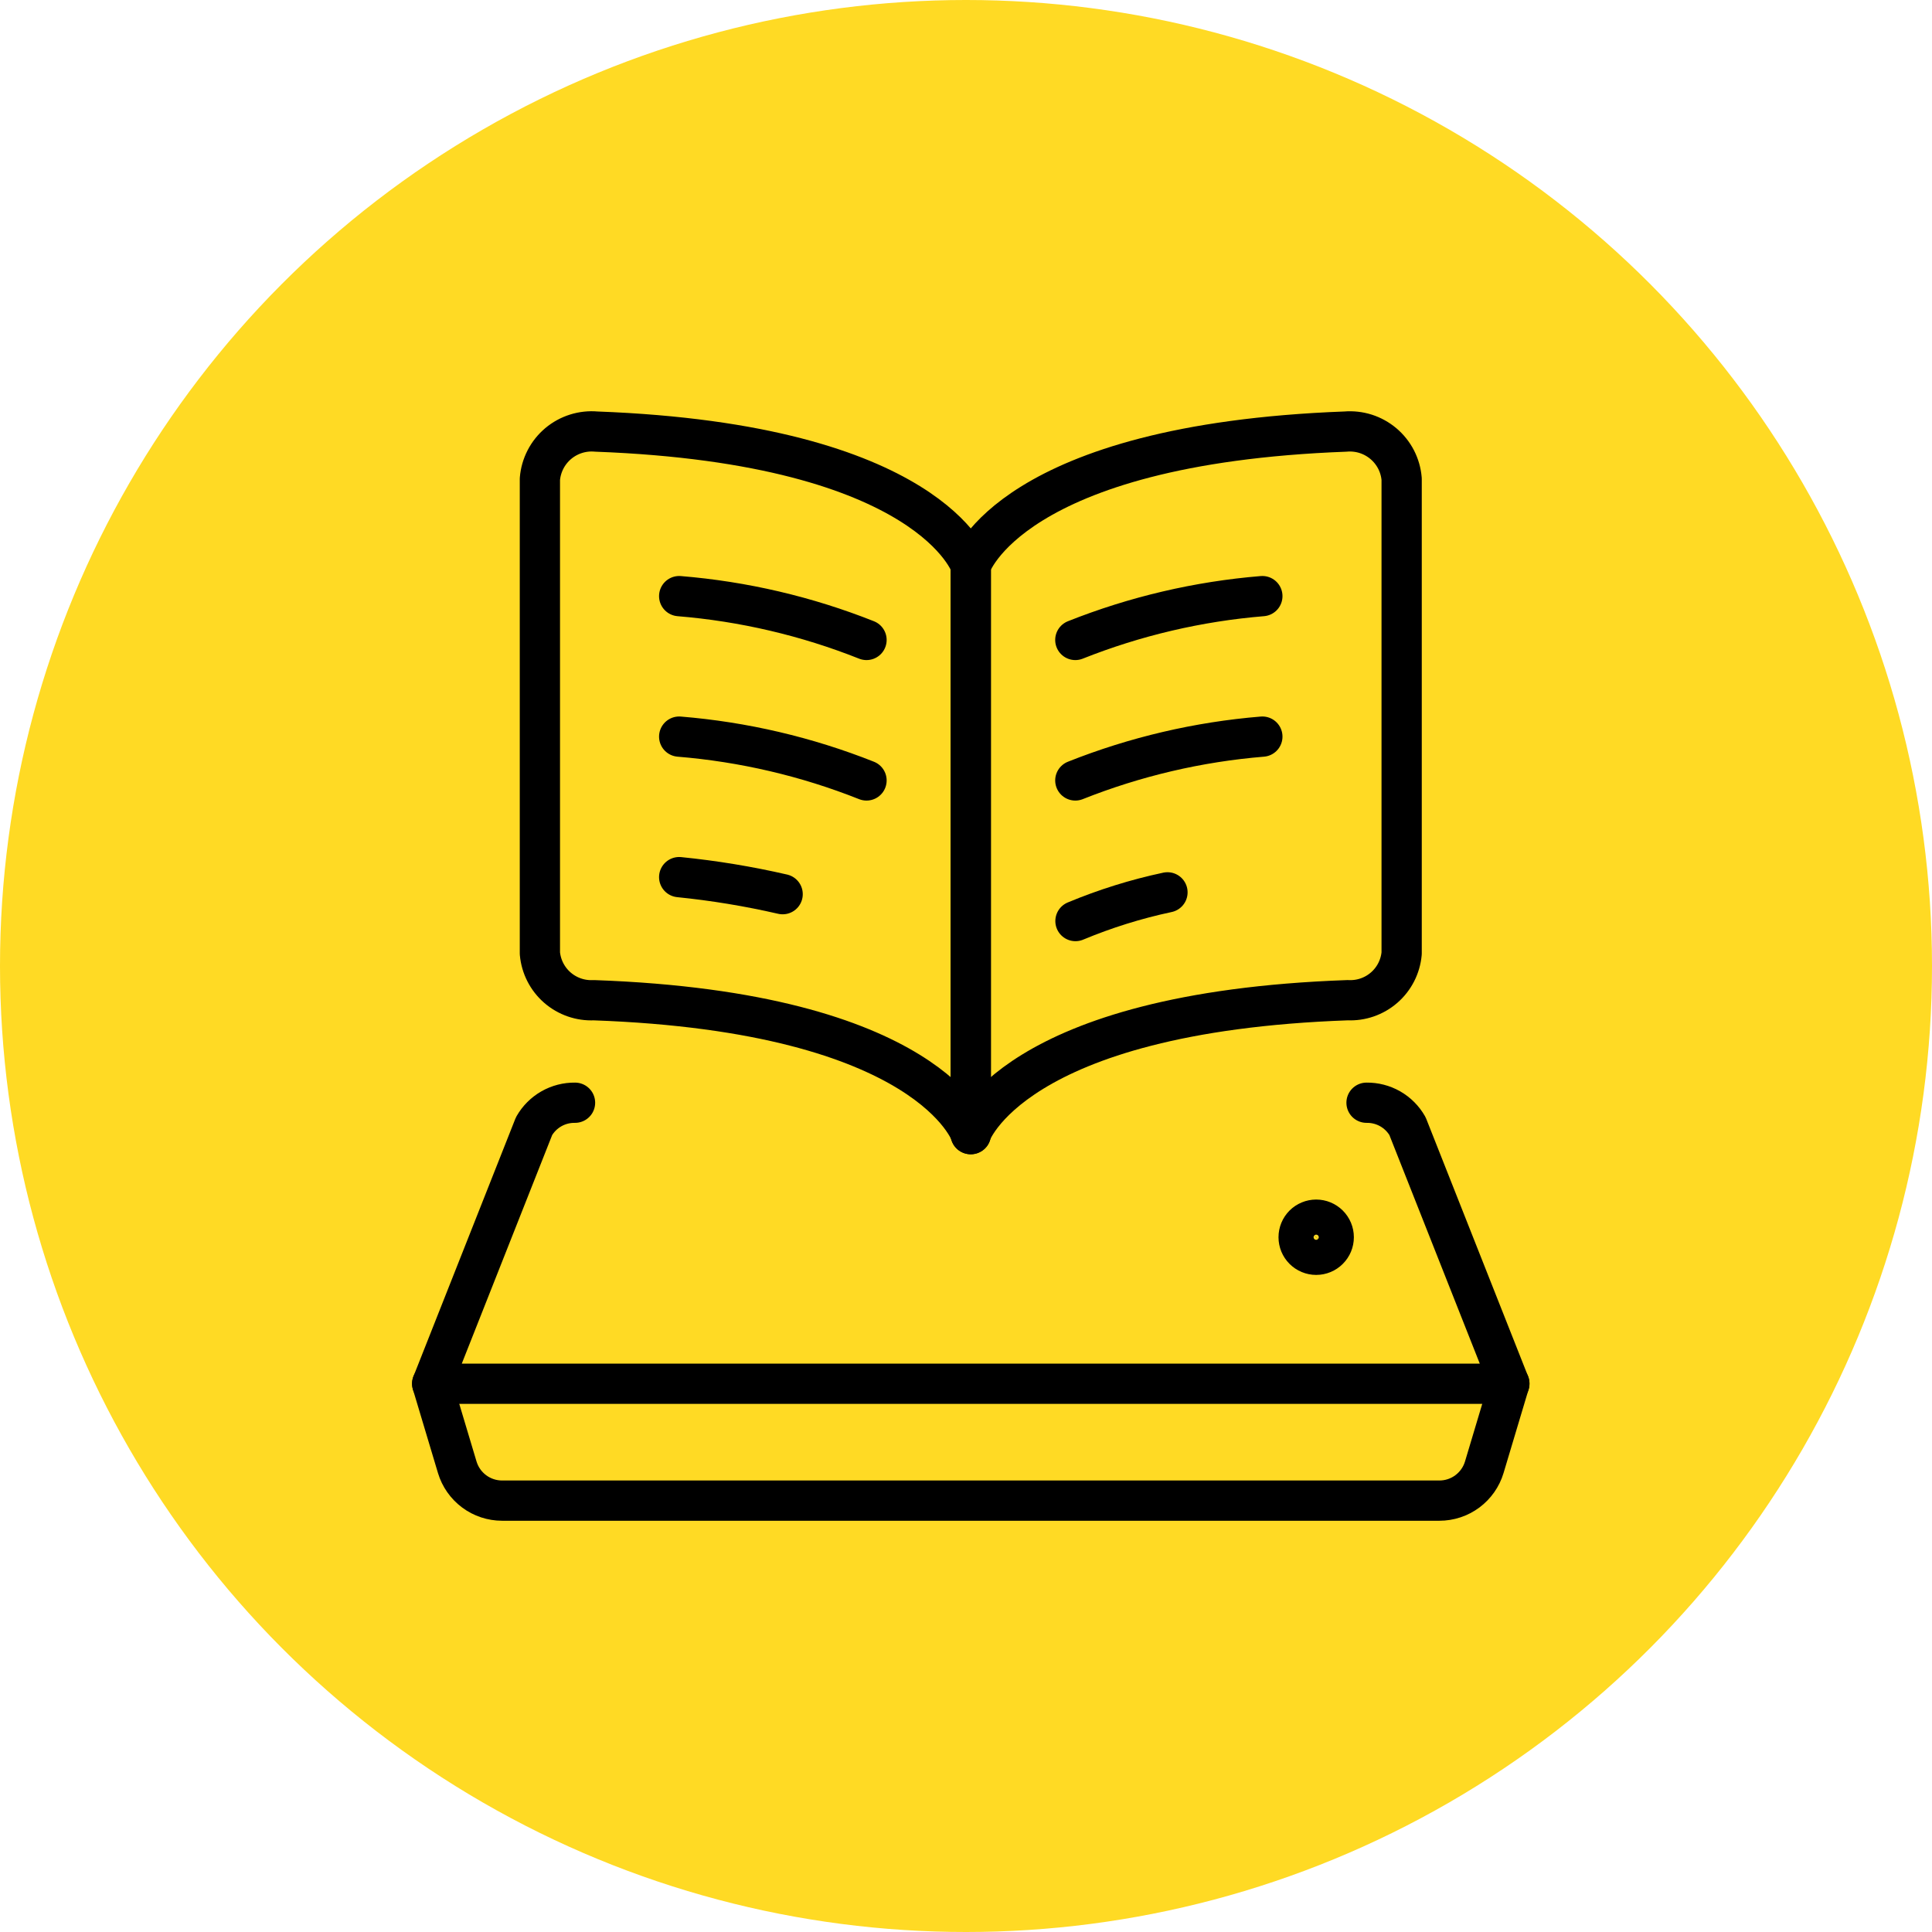
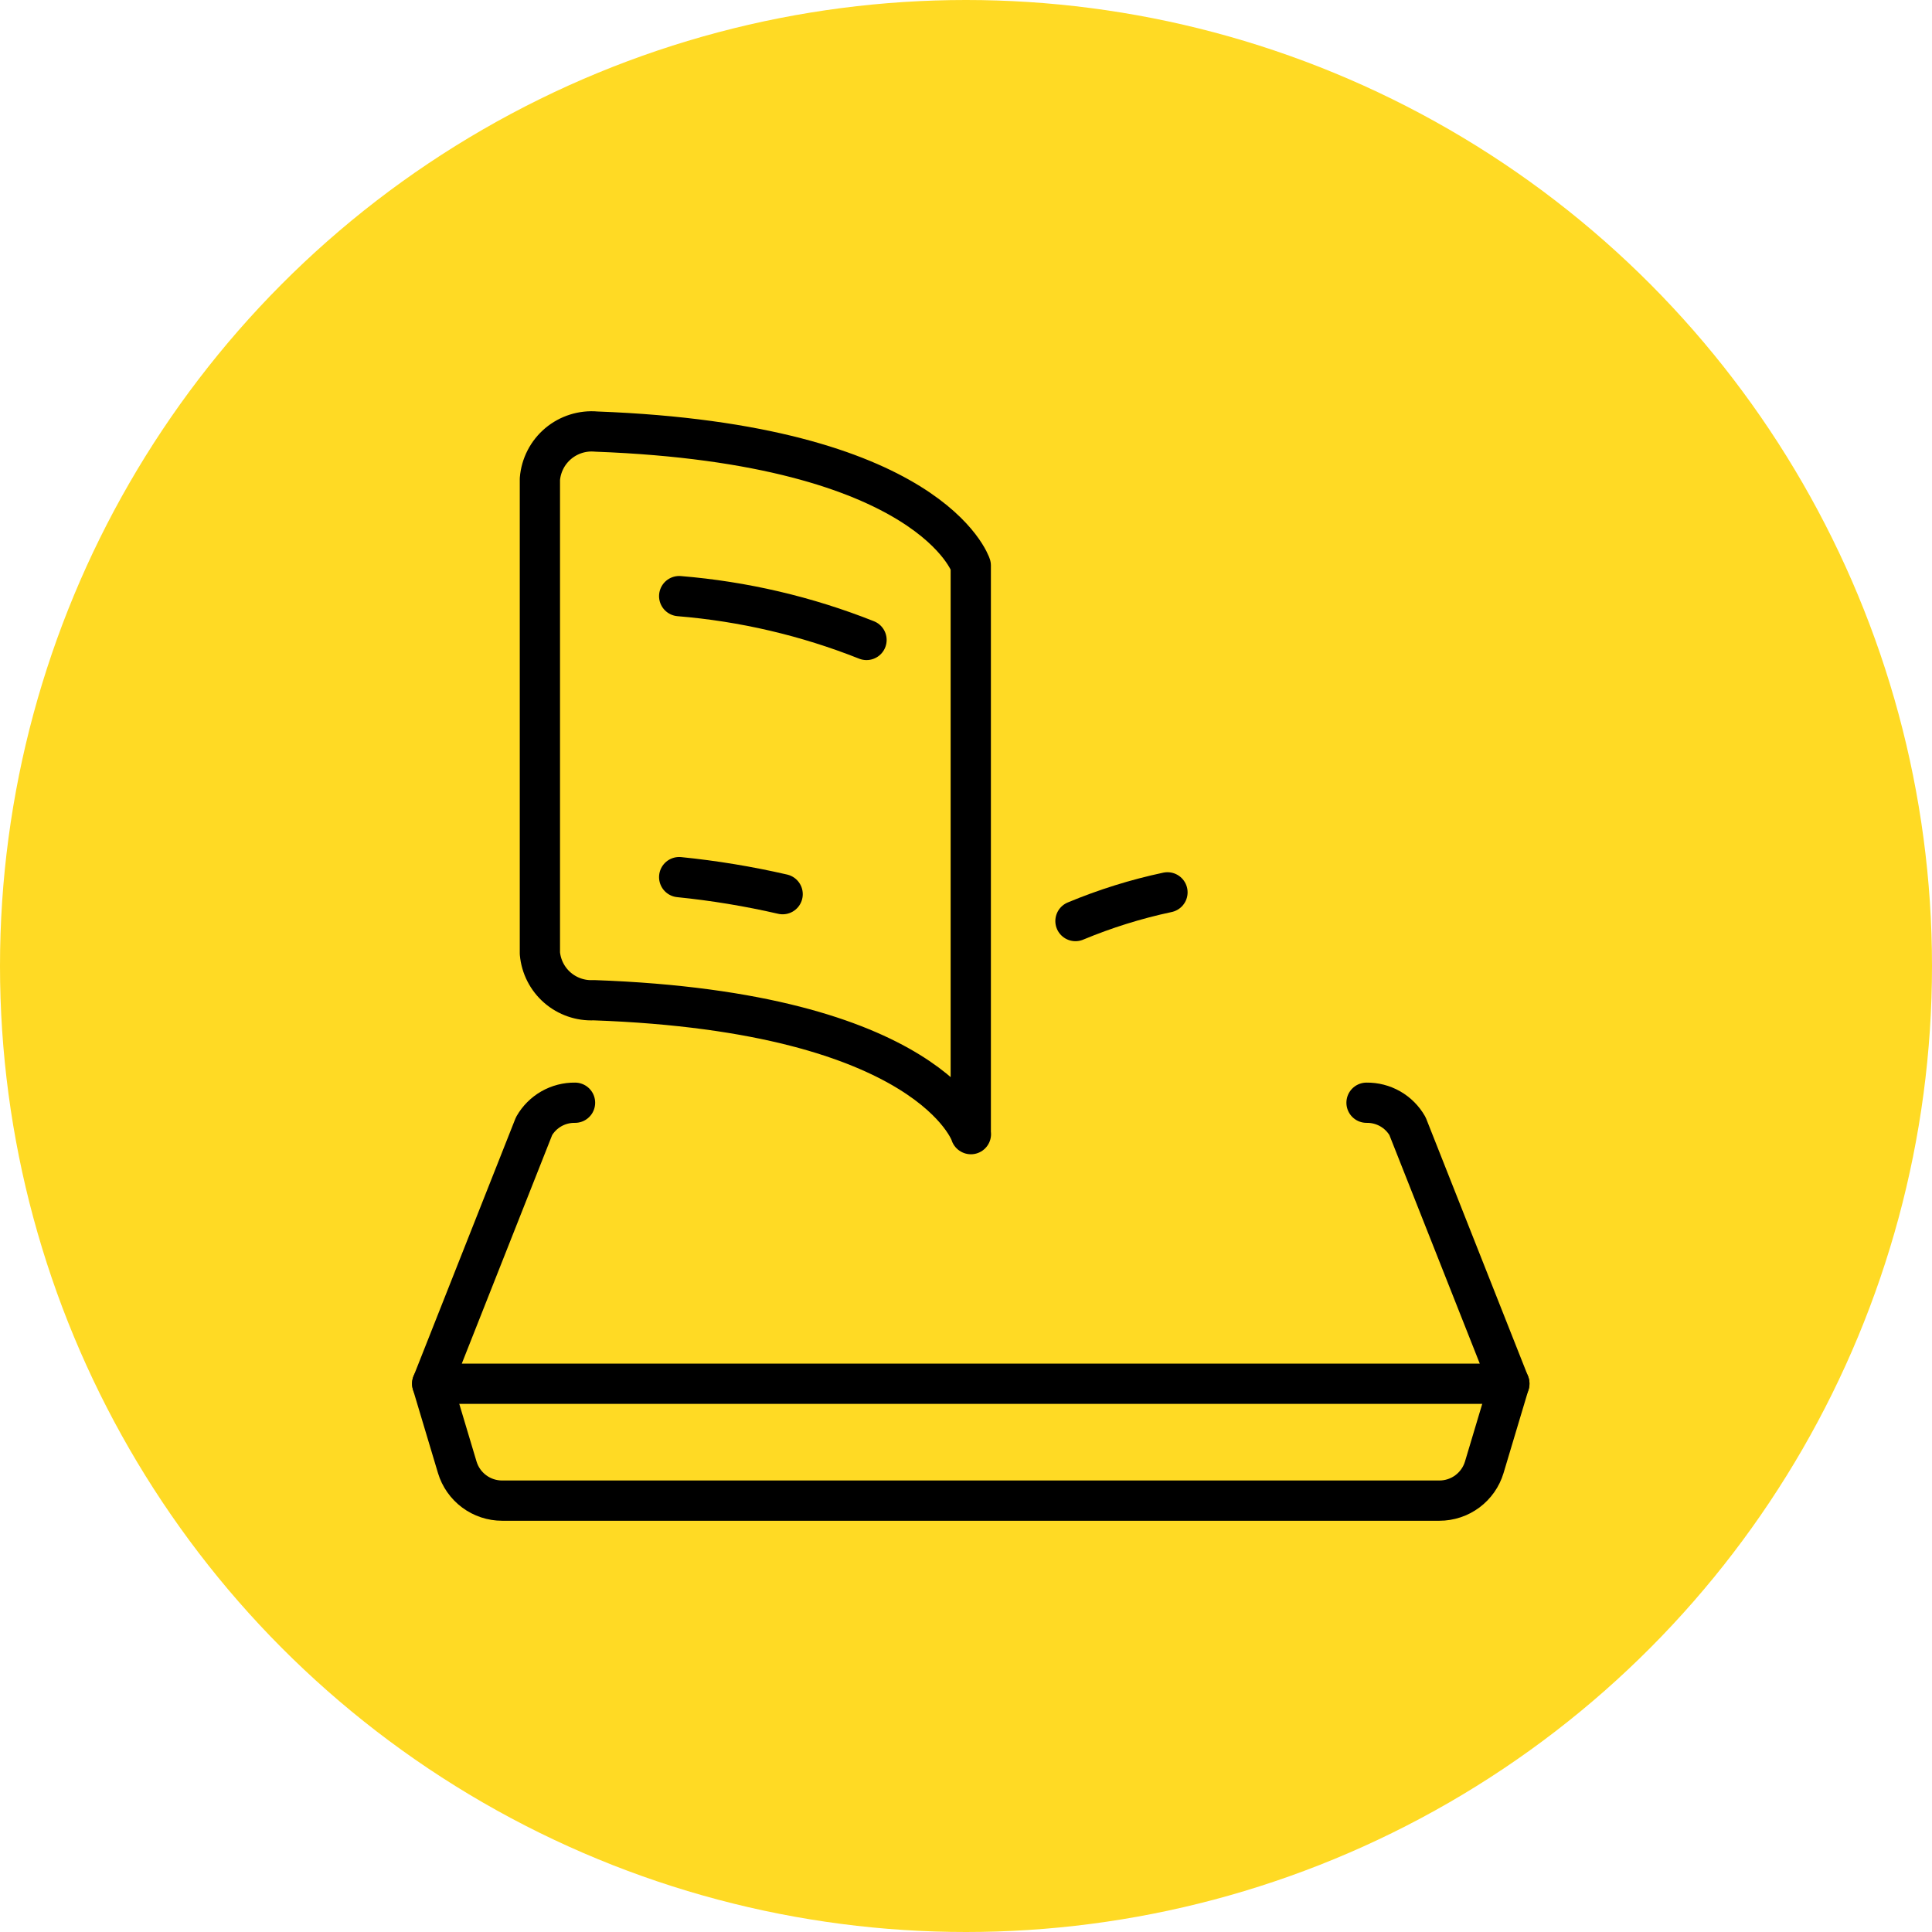
<svg xmlns="http://www.w3.org/2000/svg" width="96" height="96" viewBox="0 0 96 96" fill="none">
  <circle cx="48" cy="48" r="48" fill="#FFDA24" />
  <path d="M28.573 54.794C28.16 54.788 27.754 54.893 27.396 55.097C27.038 55.302 26.741 55.599 26.537 55.957L21.475 68.757H75L69.938 55.957C69.734 55.599 69.437 55.302 69.079 55.097C68.721 54.893 68.314 54.788 67.902 54.794" stroke="black" stroke-width="2" stroke-linecap="round" stroke-linejoin="round" />
  <path d="M21.475 68.75L22.72 72.906C22.864 73.386 23.158 73.806 23.56 74.105C23.961 74.404 24.449 74.565 24.949 74.565H71.523C72.024 74.565 72.511 74.404 72.913 74.105C73.314 73.806 73.609 73.386 73.753 72.906L74.998 68.747" stroke="black" stroke-width="2" stroke-linecap="round" stroke-linejoin="round" />
-   <path d="M65.4 60.605C65.632 60.605 65.854 60.697 66.017 60.86C66.181 61.024 66.273 61.246 66.273 61.477C66.273 61.709 66.181 61.931 66.017 62.094C65.854 62.258 65.632 62.35 65.4 62.35C65.169 62.35 64.947 62.258 64.783 62.094C64.62 61.931 64.528 61.709 64.528 61.477C64.528 61.246 64.62 61.024 64.783 60.86C64.947 60.697 65.169 60.605 65.4 60.605Z" stroke="black" stroke-width="2" stroke-linecap="round" stroke-linejoin="round" />
  <path d="M48.237 56.351V28.099C48.237 28.099 46.292 22.067 29.631 21.445C29.292 21.414 28.95 21.451 28.625 21.553C28.3 21.655 27.999 21.82 27.738 22.039C27.477 22.259 27.262 22.527 27.106 22.83C26.95 23.133 26.855 23.463 26.827 23.803V47.372C26.887 48.031 27.198 48.641 27.697 49.075C28.196 49.508 28.843 49.732 29.503 49.7C46.259 50.291 48.244 56.355 48.244 56.355" stroke="black" stroke-width="2" stroke-linecap="round" stroke-linejoin="round" />
  <path d="M33.748 29.621C36.942 29.882 40.079 30.616 43.057 31.799" stroke="black" stroke-width="2" stroke-linecap="round" stroke-linejoin="round" />
-   <path d="M33.748 36.602C36.942 36.863 40.079 37.597 43.057 38.78" stroke="black" stroke-width="2" stroke-linecap="round" stroke-linejoin="round" />
  <path d="M33.748 43.584C35.478 43.758 37.195 44.041 38.889 44.431" stroke="black" stroke-width="2" stroke-linecap="round" stroke-linejoin="round" />
-   <path d="M62.726 29.621C59.537 29.883 56.405 30.617 53.432 31.799" stroke="black" stroke-width="2" stroke-linecap="round" stroke-linejoin="round" />
-   <path d="M62.726 36.602C59.537 36.864 56.405 37.598 53.432 38.78" stroke="black" stroke-width="2" stroke-linecap="round" stroke-linejoin="round" />
  <path d="M58.011 44.34C56.446 44.673 54.916 45.151 53.439 45.767" stroke="black" stroke-width="2" stroke-linecap="round" stroke-linejoin="round" />
-   <path d="M48.237 56.35V28.099C48.237 28.099 50.185 22.067 66.855 21.445C67.193 21.416 67.534 21.454 67.858 21.556C68.181 21.659 68.481 21.825 68.741 22.044C69 22.263 69.214 22.531 69.37 22.833C69.525 23.135 69.62 23.464 69.647 23.803V47.372C69.588 48.031 69.276 48.641 68.778 49.074C68.279 49.508 67.632 49.732 66.971 49.699C50.216 50.291 48.228 56.355 48.228 56.355" stroke="black" stroke-width="2" stroke-linecap="round" stroke-linejoin="round" />
</svg>